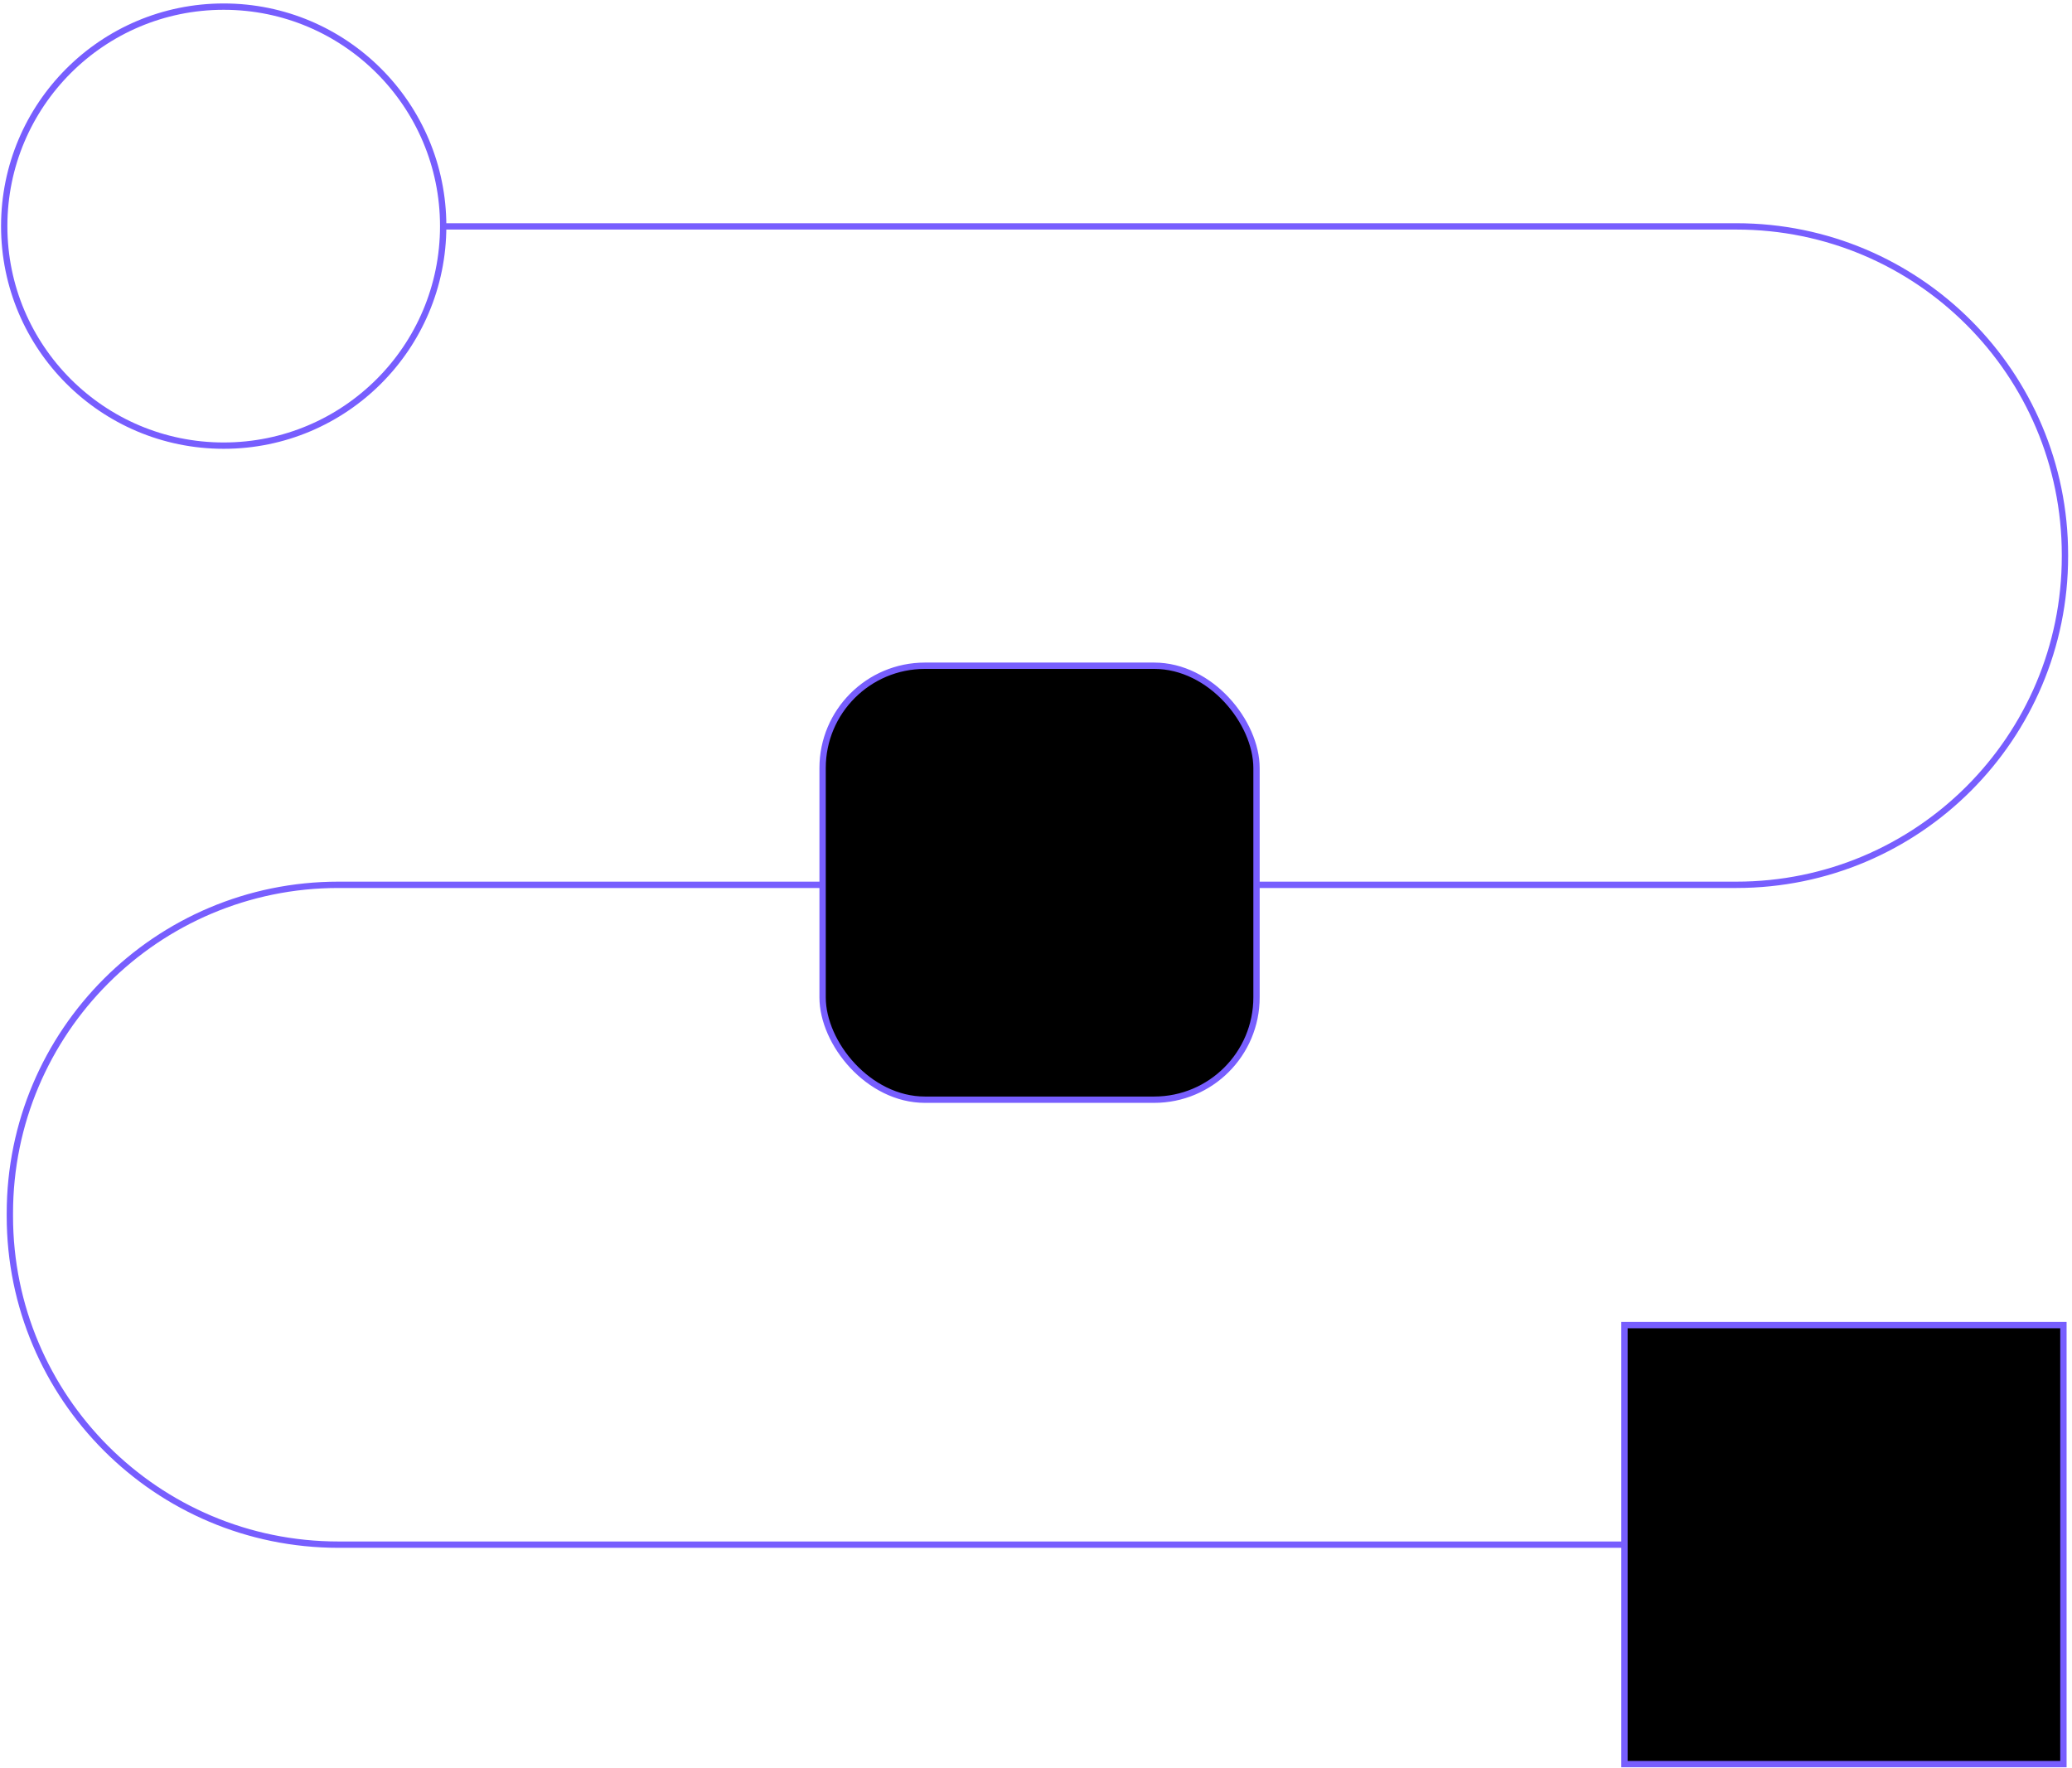
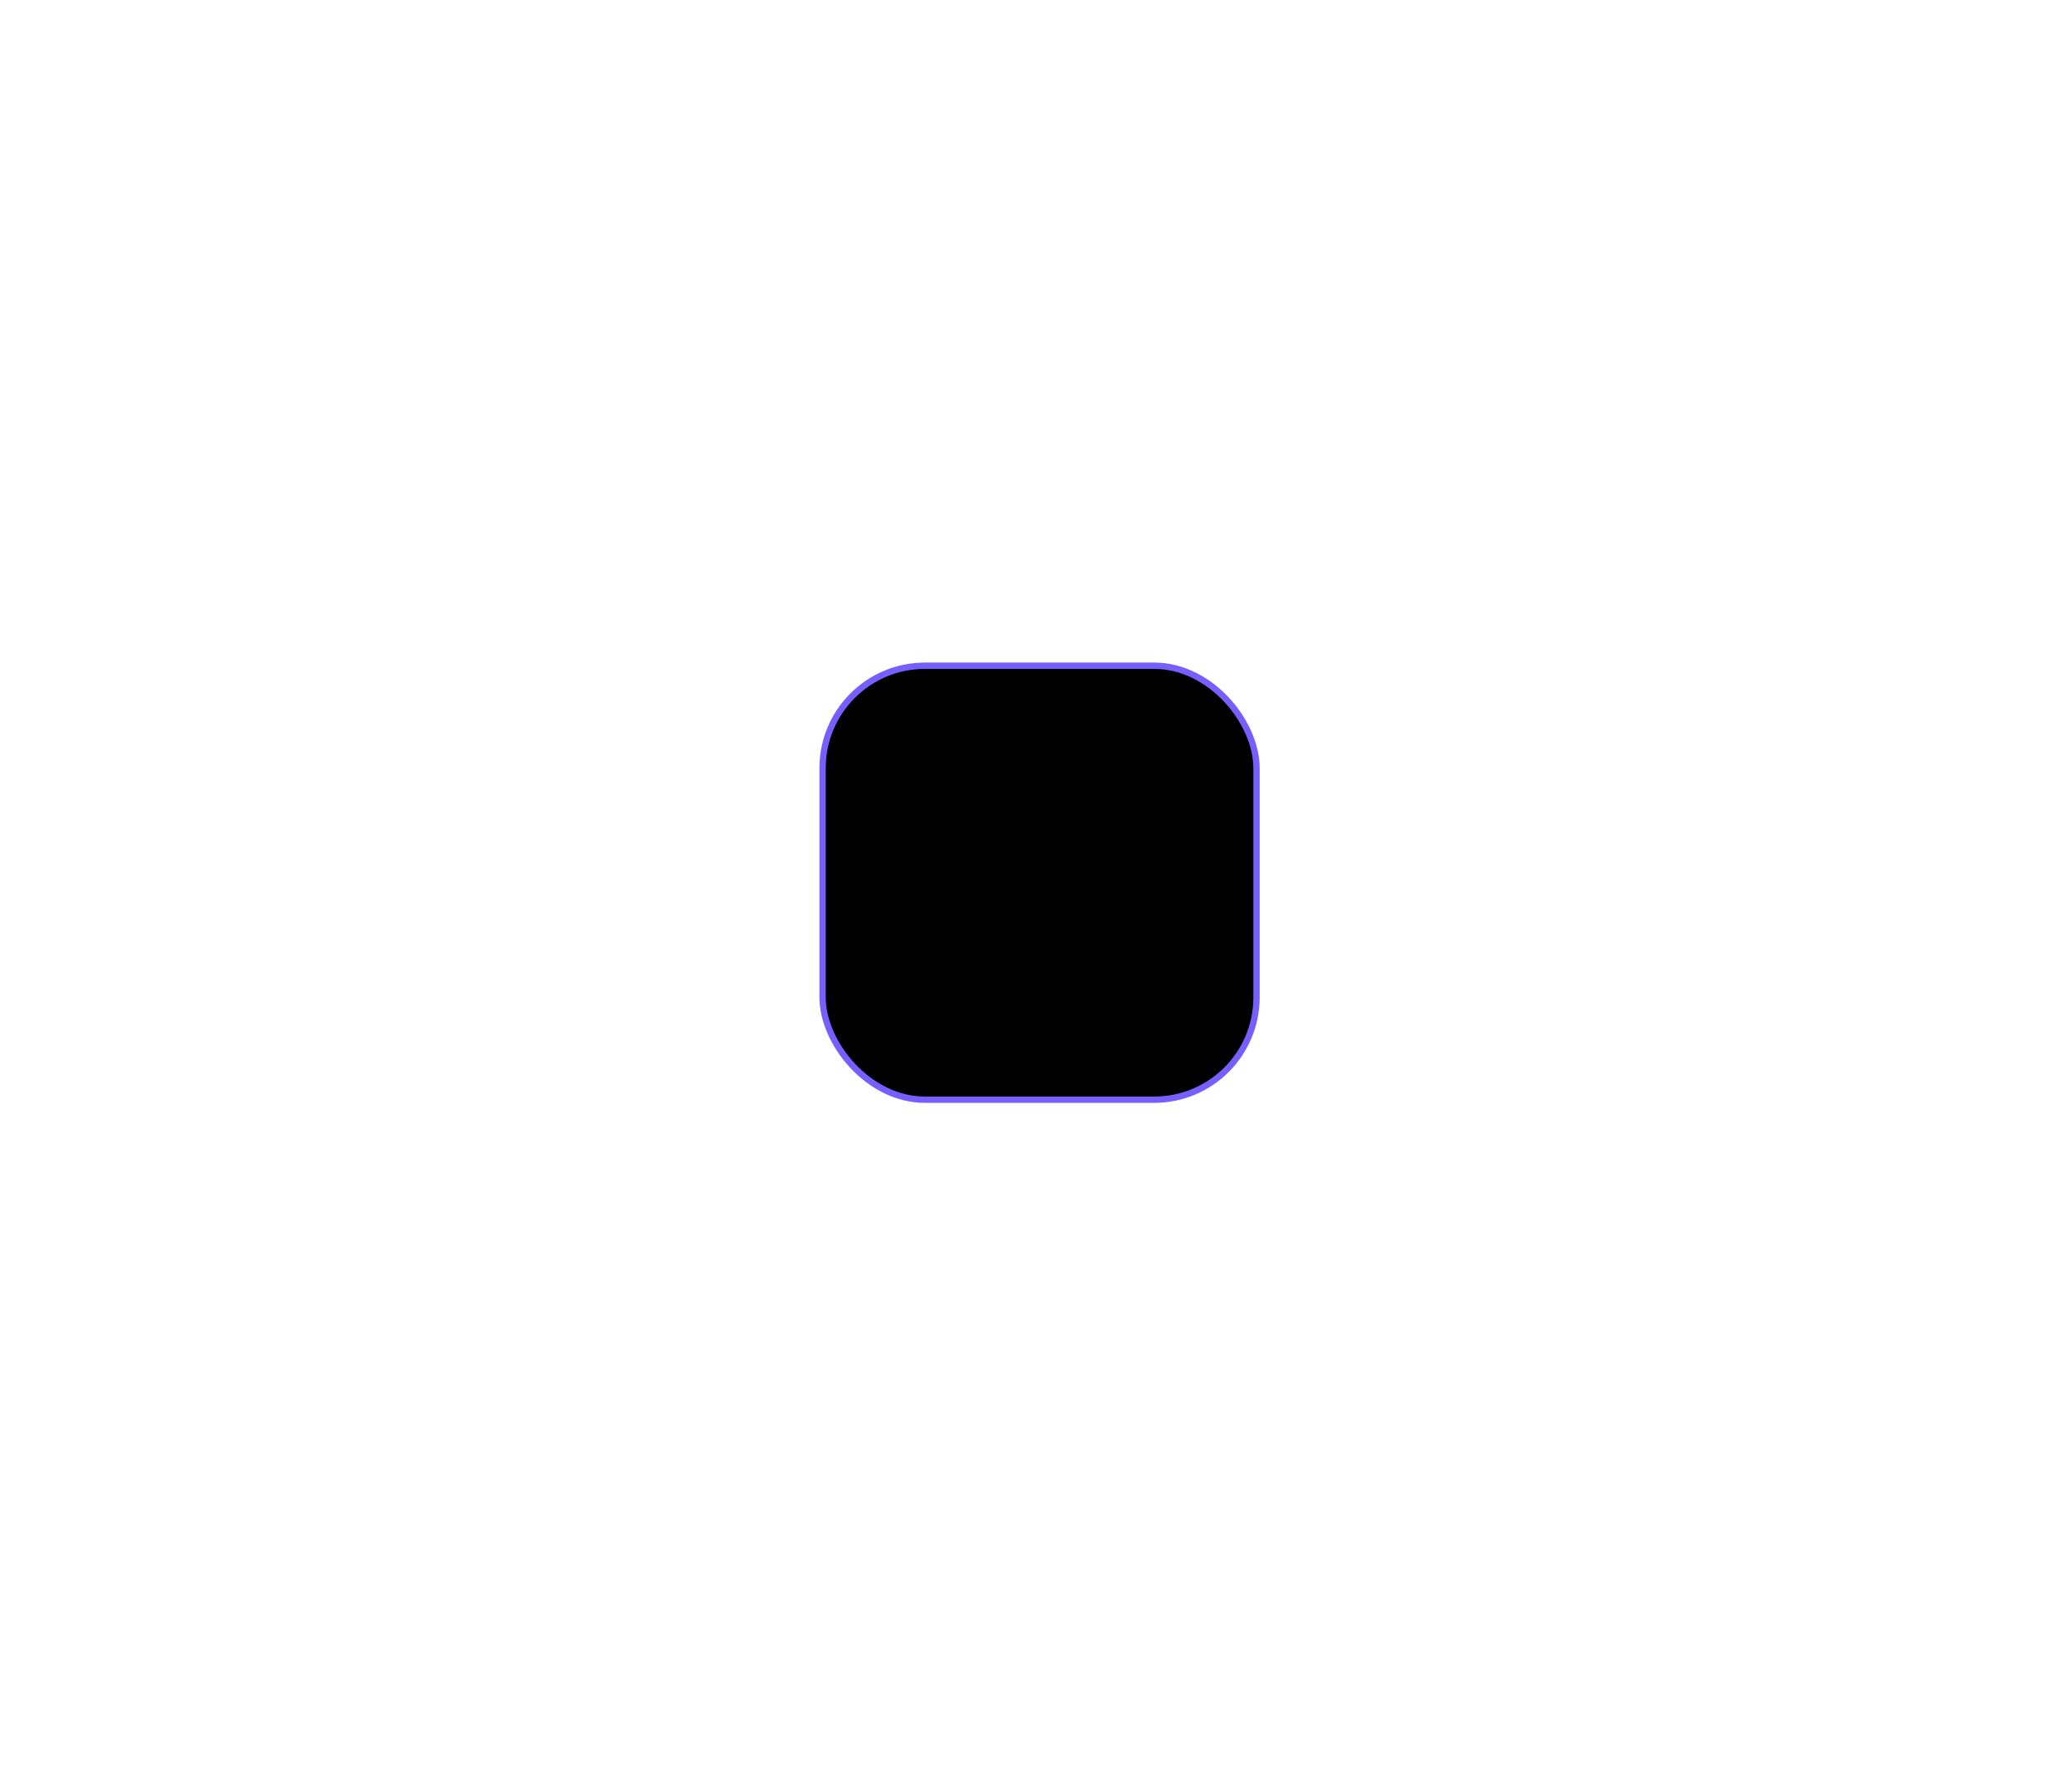
<svg xmlns="http://www.w3.org/2000/svg" width="491" height="419" viewBox="0 0 491 419" fill="none">
-   <path d="M411.482 365.998H80.188C37.185 365.998 2.338 331.13 2.338 288.149V287.504C2.338 244.501 37.206 209.654 80.188 209.654H411.482C454.485 209.654 489.332 174.786 489.332 131.805V131.493C489.332 88.49 454.464 53.643 411.482 53.643H105.021" stroke="#775EFE" stroke-width="1.5" stroke-miterlimit="10" />
-   <path d="M384.945 418H488.967V313.979H384.945V418Z" fill="black" stroke="#775EFE" stroke-width="1.5" stroke-miterlimit="10" />
-   <path d="M53.011 105.592C81.735 105.592 105.021 82.306 105.021 53.581C105.021 24.856 81.735 1.57 53.011 1.57C24.286 1.57 1 24.856 1 53.581C1 82.306 24.286 105.592 53.011 105.592Z" stroke="#775EFE" stroke-width="1.5" stroke-miterlimit="10" />
  <rect x="194.93" y="157.744" width="102.825" height="102.825" rx="24.25" fill="black" stroke="#775EFE" stroke-width="1.5" />
</svg>